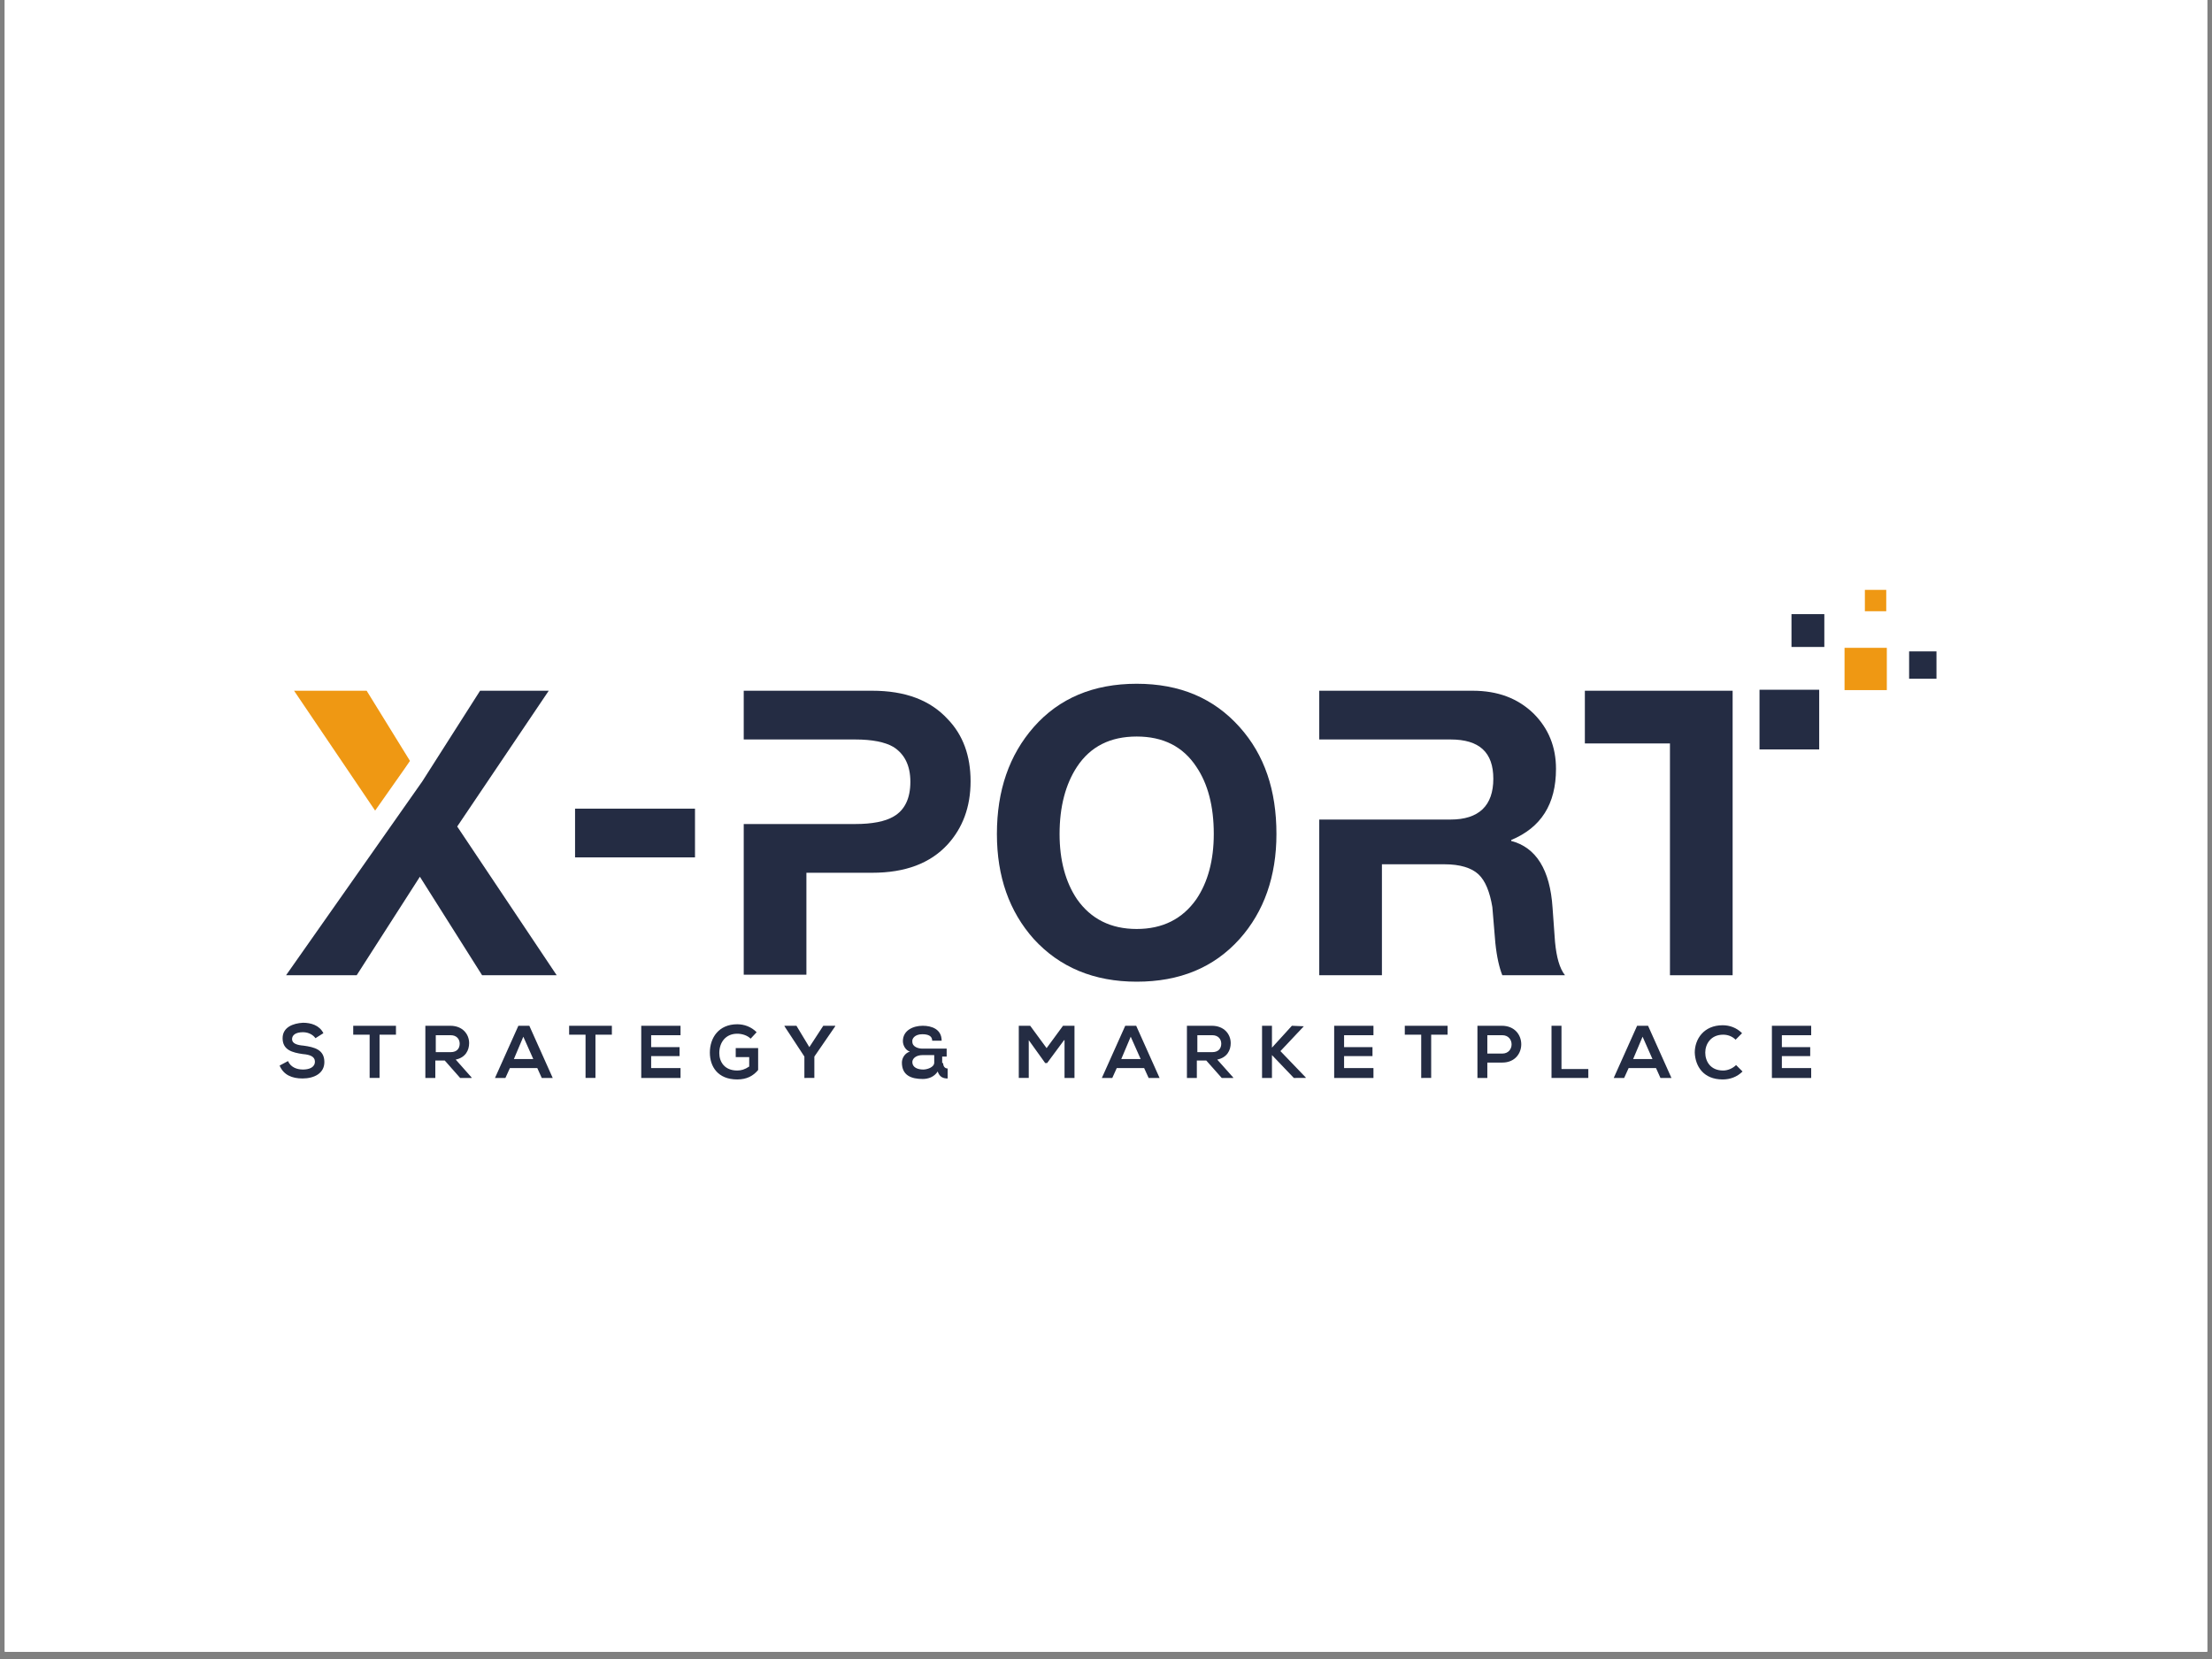
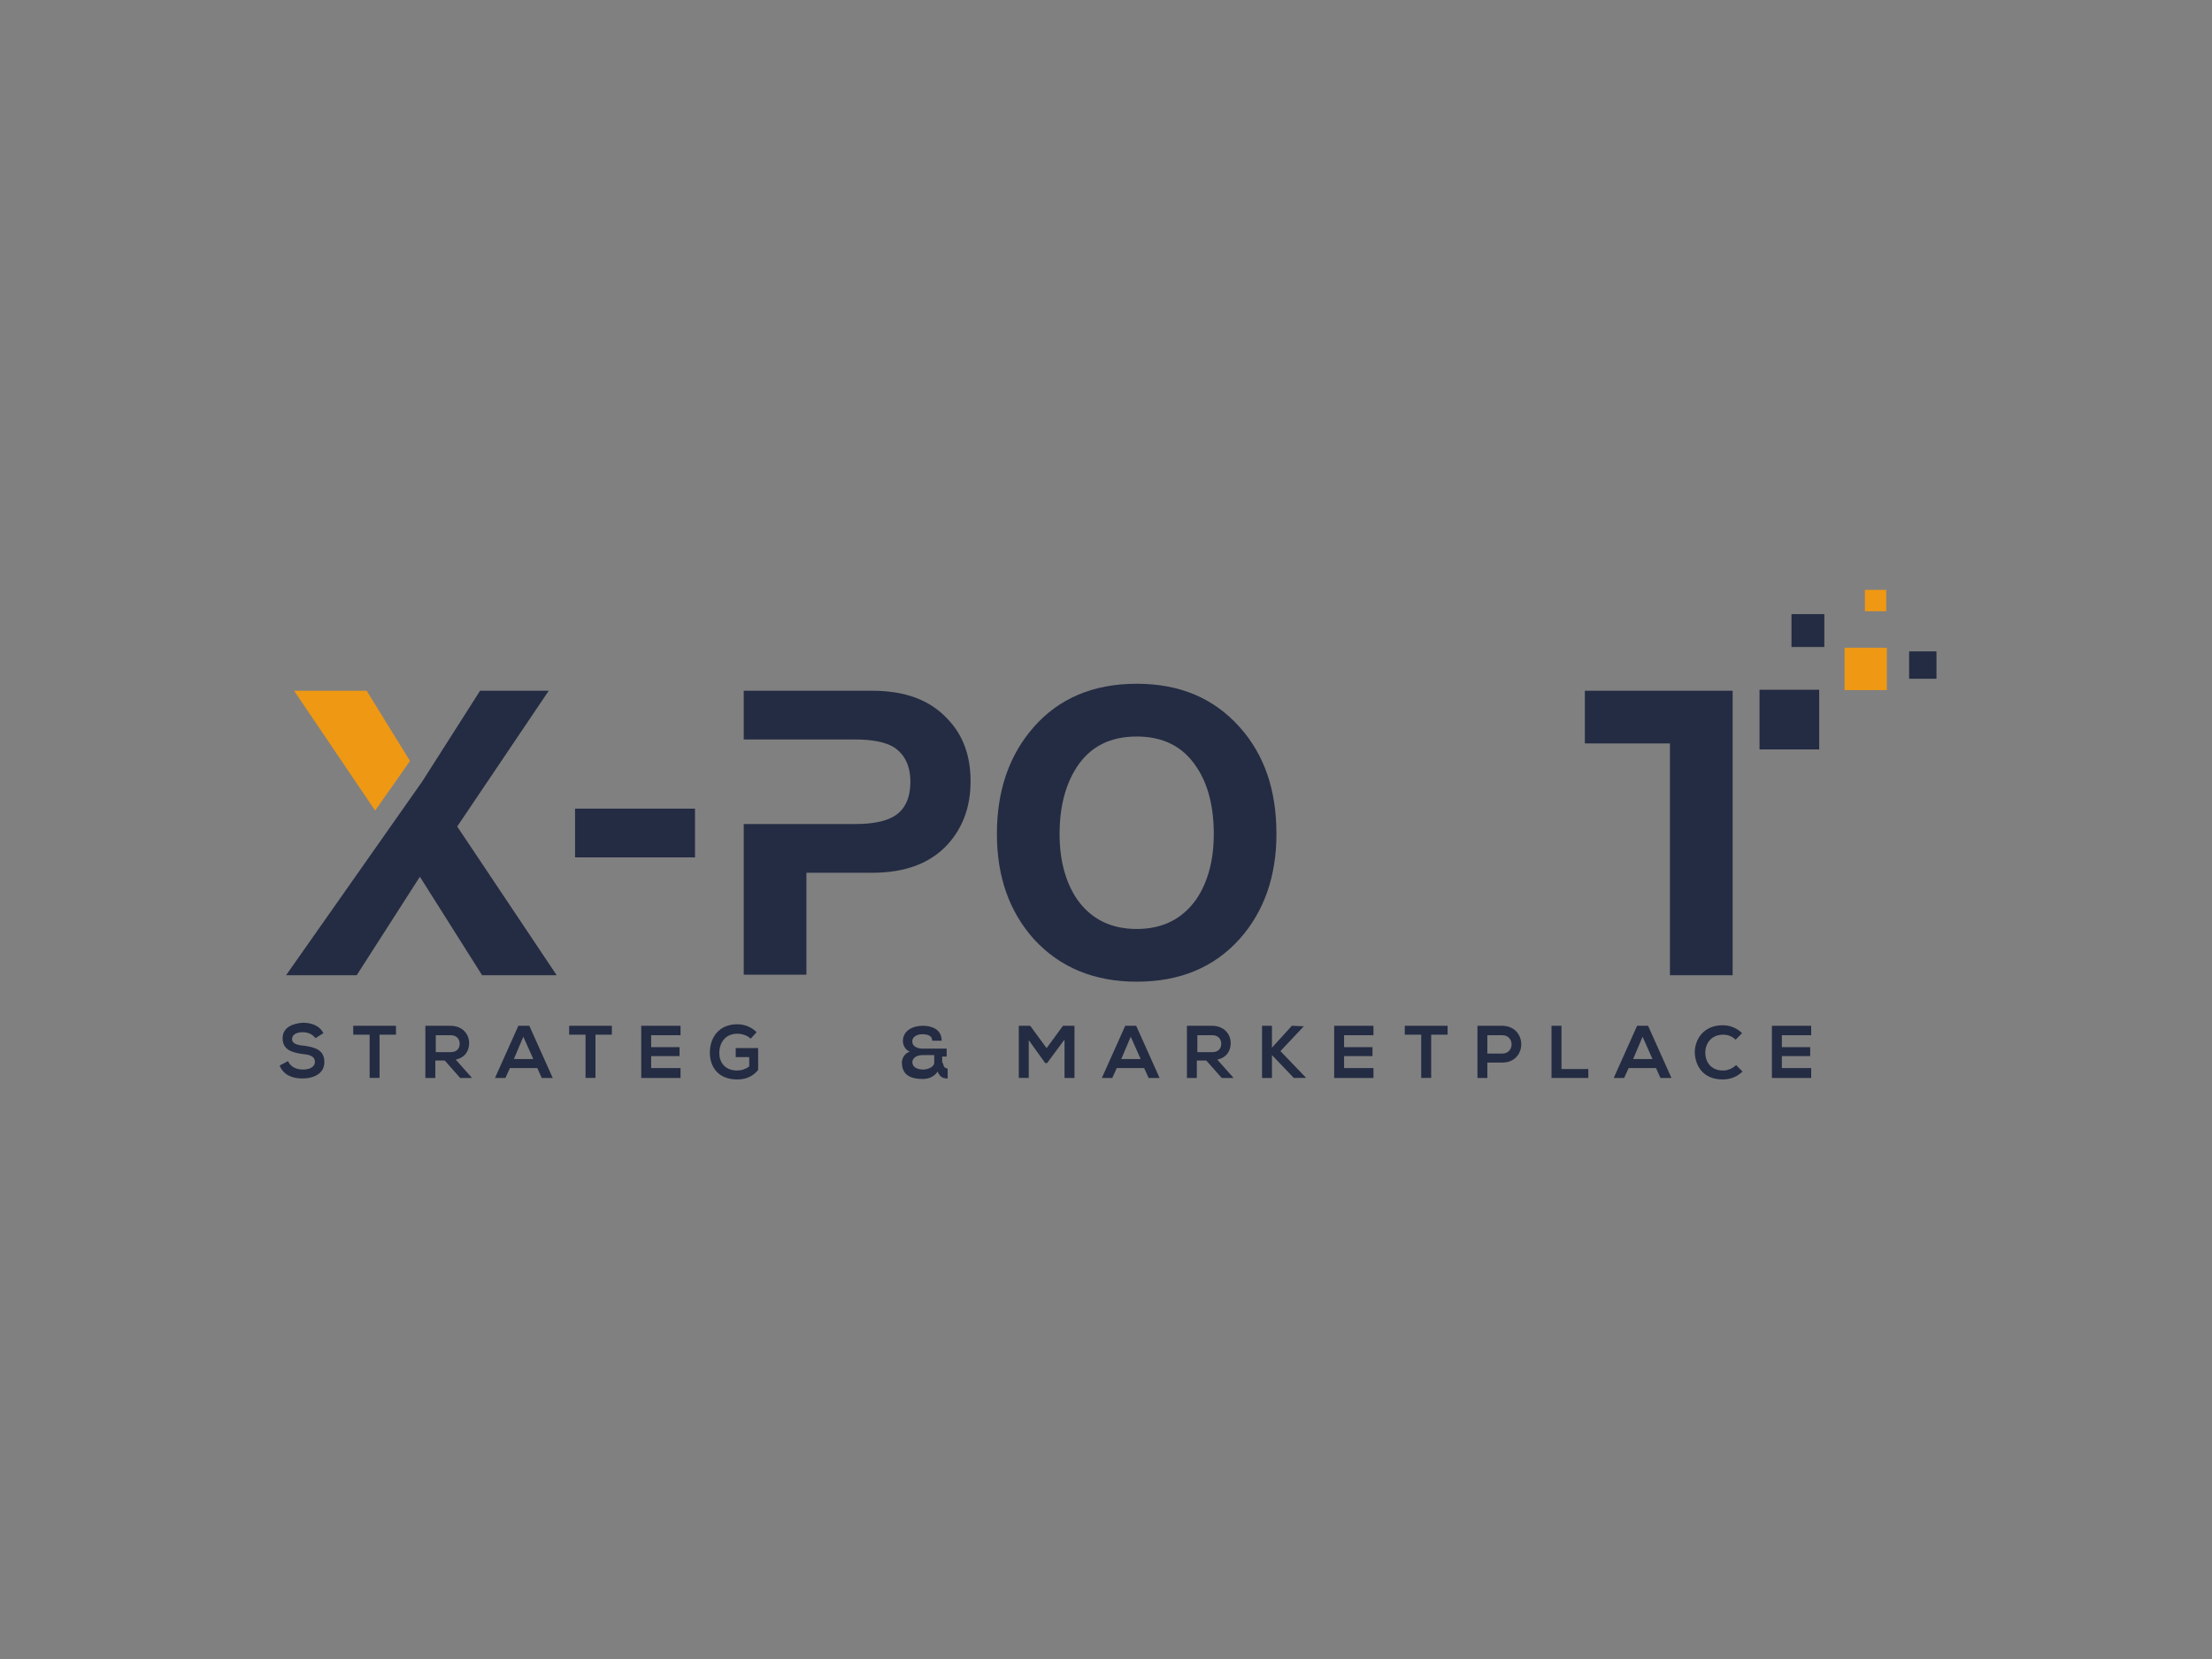
<svg xmlns="http://www.w3.org/2000/svg" width="150pt" height="112.5pt" viewBox="0 0 150 112.5" version="1.2">
  <rect x="0" y="0" width="150" height="112.5" fill="#808080" stroke="none" />
  <defs>
    <clipPath id="clip1">
-       <path d="M.332.0H149.668V112.004H.332zm0 0" />
-     </clipPath>
+       </clipPath>
  </defs>
  <g id="surface1">
    <g clip-path="url(#clip1)" clip-rule="nonzero">
      <path style="stroke:none;fill-rule:nonzero;fill:rgb(100%,100%,100%);fill-opacity:1;" d="M.332.0H149.668V119.469H.332zm0 0" />
      <path style="stroke:none;fill-rule:nonzero;fill:rgb(100%,100%,100%);fill-opacity:1;" d="M.332.0H149.668V112.004H.332zm0 0" />
      <path style="stroke:none;fill-rule:nonzero;fill:rgb(100%,100%,100%);fill-opacity:1;" d="M.332.0H149.668V112.004H.332zm0 0" />
    </g>
    <path style="stroke:none;fill-rule:nonzero;fill:rgb(14.119%,17.249%,26.27%);fill-opacity:1;" d="M38.996 54.836h8.133v3.305H38.996zm0 0" />
    <path style="stroke:none;fill-rule:nonzero;fill:rgb(14.119%,17.249%,26.27%);fill-opacity:1;" d="M67.602 56.555c0-2.969.844-5.363 2.496-7.25 1.723-1.957 4.051-2.938 6.984-2.938 2.934.0 5.227.98 6.98 2.938 1.688 1.887 2.496 4.281 2.496 7.25.0 2.867-.84 5.262-2.496 7.117-1.754 1.953-4.082 2.898-6.98 2.898-2.902.0-5.23-.977-6.984-2.898-1.652-1.855-2.496-4.219-2.496-7.117zm4.25.0c0 1.785.406 3.27 1.18 4.418C73.977 62.32 75.328 62.996 77.082 62.996c1.754.0 3.102-.676 4.047-2.023C81.906 59.824 82.309 58.34 82.309 56.555 82.309 54.664 81.906 53.148 81.129 52 80.219 50.617 78.867 49.945 77.082 49.945 75.293 49.945 73.945 50.617 73.031 52 72.258 53.18 71.852 54.699 71.852 56.555zm0 0" />
    <path style="stroke:none;fill-rule:nonzero;fill:rgb(14.119%,17.249%,26.27%);fill-opacity:1;" d="M64.262 48.762c-1.18-1.281-2.867-1.922-5.125-1.922H50.434v3.305h7.555c1.148.0 2.023.172 2.598.508C61.328 51.125 61.734 51.898 61.734 53.012S61.363 54.934 60.586 55.375C60.012 55.711 59.137 55.879 57.988 55.879H50.434v10.219h4.25V59.184h4.453c2.258.0 3.945-.641 5.125-1.922 1.012-1.113 1.555-2.527 1.555-4.281.0-1.723-.508-3.137-1.555-4.219zm0 0" />
-     <path style="stroke:none;fill-rule:nonzero;fill:rgb(14.119%,17.249%,26.27%);fill-opacity:1;" d="M105.449 63.875C105.383 63.098 105.348 62.32 105.281 61.547c-.168-2.562-1.113-4.082-2.801-4.52V56.961c2.023-.844 3.035-2.43 3.035-4.824C105.516 50.652 105.012 49.406 104 48.391c-1.078-1.043-2.43-1.551-4.148-1.551H89.461v3.305h8.906c1.957.0 2.898.879 2.898 2.664.0 1.824-.977 2.766-2.898 2.766h-8.906V66.133h4.25V58.609h4.25C99.008 58.609 99.781 58.848 100.254 59.285S101.031 60.5 101.199 61.512C101.266 62.32 101.336 63.129 101.402 63.941 101.504 64.918 101.672 65.625 101.875 66.133h4.25C105.754 65.66 105.551 64.918 105.449 63.875zm0 0" />
    <path style="stroke:none;fill-rule:nonzero;fill:rgb(93.729%,59.61%,7.449%);fill-opacity:1;" d="M27.801 51.598l-2.938-4.758H19.941L25.438 54.969l1.992-2.832zm0 0" />
    <path style="stroke:none;fill-rule:nonzero;fill:rgb(14.119%,17.249%,26.27%);fill-opacity:1;" d="M31.004 56.047l6.207-9.207h-4.656l-3.914 6.141-9.242 13.152H24.188l4.285-6.68 4.219 6.68H37.75zm0 0" />
    <path style="stroke:none;fill-rule:nonzero;fill:rgb(14.119%,17.249%,26.27%);fill-opacity:1;" d="M107.473 46.84v3.574h5.77v15.719h4.25V46.84zm0 0" />
    <path style="stroke:none;fill-rule:nonzero;fill:rgb(14.119%,17.249%,26.27%);fill-opacity:1;" d="M119.316 46.773h4.047v4.047h-4.047zm0 0" />
    <path style="stroke:none;fill-rule:nonzero;fill:rgb(14.119%,17.249%,26.27%);fill-opacity:1;" d="M121.484 41.645h2.227v2.227h-2.227zm0 0" />
    <path style="stroke:none;fill-rule:nonzero;fill:rgb(93.729%,59.61%,7.449%);fill-opacity:1;" d="M125.082 43.93h2.867v2.867h-2.867zm0 0" />
    <path style="stroke:none;fill-rule:nonzero;fill:rgb(14.119%,17.249%,26.27%);fill-opacity:1;" d="M129.461 44.172h1.855v1.855h-1.855zm0 0" />
    <path style="stroke:none;fill-rule:nonzero;fill:rgb(93.729%,59.61%,7.449%);fill-opacity:1;" d="M126.461 40h1.449v1.449h-1.449zm0 0" />
    <path style="stroke:none;fill-rule:nonzero;fill:rgb(14.119%,17.249%,26.27%);fill-opacity:1;" d="M21.391 70.402C21.254 70.199 20.949 69.996 20.547 69.996 20.039 69.996 19.805 70.199 19.805 70.469 19.805 70.773 20.176 70.875 20.578 70.906 21.32 71.008 21.996 71.176 21.996 72.02 21.996 72.797 21.289 73.133 20.512 73.133c-.707.0-1.281-.234-1.551-.875L19.531 71.953C19.703 72.355 20.105 72.527 20.547 72.527 20.949 72.527 21.355 72.391 21.355 71.988 21.355 71.648 21.016 71.516 20.547 71.48 19.836 71.379 19.164 71.211 19.164 70.402 19.164 69.66 19.871 69.391 20.547 69.355 21.086 69.355 21.66 69.523 21.93 70.062zm0 0" />
    <path style="stroke:none;fill-rule:nonzero;fill:rgb(14.119%,17.249%,26.27%);fill-opacity:1;" d="M25.066 70.164H23.953V69.559c1.012.0 1.887.0 2.898.0V70.164H25.738v2.934h-.672zm0 0" />
    <path style="stroke:none;fill-rule:nonzero;fill:rgb(14.119%,17.249%,26.27%);fill-opacity:1;" d="M32.016 73.098h-.812l-1.043-1.18h-.641v1.18H28.844V69.559c.574.0 1.113.0 1.688.0.844.0 1.281.574 1.281 1.18C31.812 71.211 31.574 71.715 30.902 71.852l1.078 1.215v.031zm-2.465-2.898v1.148H30.562C31.004 71.348 31.172 71.074 31.172 70.773 31.172 70.469 30.969 70.199 30.562 70.199zm0 0" />
    <path style="stroke:none;fill-rule:nonzero;fill:rgb(14.119%,17.249%,26.27%);fill-opacity:1;" d="M36.434 72.426H34.578L34.273 73.098H33.566l1.586-3.539H35.895l1.586 3.539H36.738zM35.488 70.301l-.641 1.516h1.316zm0 0" />
    <path style="stroke:none;fill-rule:nonzero;fill:rgb(14.119%,17.249%,26.27%);fill-opacity:1;" d="M39.707 70.164H38.594V69.559c1.012.0 1.887.0 2.898.0V70.164H40.379v2.934h-.672zm0 0" />
    <path style="stroke:none;fill-rule:nonzero;fill:rgb(14.119%,17.249%,26.27%);fill-opacity:1;" d="M46.148 73.098H43.484c0-1.18.0-2.359.0-3.539h2.664v.641H44.156V71.008h1.926V71.617H44.156V72.426h1.992zm0 0" />
    <path style="stroke:none;fill-rule:nonzero;fill:rgb(14.119%,17.249%,26.27%);fill-opacity:1;" d="M50.902 70.434C50.668 70.199 50.297 70.098 49.992 70.098 49.219 70.098 48.777 70.672 48.777 71.414 48.777 71.988 49.117 72.594 49.992 72.594 50.262 72.594 50.5 72.527 50.805 72.324v-.641H49.891v-.609h1.52v1.484C51.074 72.965 50.633 73.199 49.992 73.199c-1.316.0-1.855-.875-1.855-1.82.0-1.012.609-1.922 1.855-1.922C50.465 69.457 50.938 69.625 51.309 69.996zm0 0" />
-     <path style="stroke:none;fill-rule:nonzero;fill:rgb(14.119%,17.249%,26.27%);fill-opacity:1;" d="M54.883 71.008 55.828 69.559H56.637V69.594l-1.414 2.055v1.449H54.547V71.648L53.199 69.594V69.559H54.008zm0 0" />
    <path style="stroke:none;fill-rule:nonzero;fill:rgb(14.119%,17.249%,26.27%);fill-opacity:1;" d="M63.957 72.086C63.957 72.289 64.059 72.457 64.262 72.457V73.133C63.992 73.133 63.723 73.066 63.586 72.66 63.352 73.031 62.945 73.168 62.574 73.168 61.801 73.168 61.16 72.93 61.16 72.055 61.16 71.75 61.359 71.414 61.699 71.312 61.395 71.211 61.227 70.875 61.227 70.602 61.227 69.863 61.934 69.559 62.574 69.559c.609.0 1.281.234 1.281 1.012h-.641c0-.336-.301-.438-.672-.438C62.035 70.133 61.832 70.434 61.867 70.637 61.867 71.008 62.305 71.109 62.543 71.109c.539.0 1.113.0 1.652.0V71.648H63.891v.438zM61.867 72.02C61.867 72.391 62.238 72.527 62.609 72.527 62.844 72.527 63.352 72.391 63.352 72.055V71.547c-.27.0-.508.0-.777.0C62.07 71.547 61.867 71.816 61.867 72.02zm0 0" />
    <path style="stroke:none;fill-rule:nonzero;fill:rgb(14.119%,17.249%,26.27%);fill-opacity:1;" d="M72.156 70.535l-1.148 1.551H70.875l-1.113-1.551v2.562H69.086V69.559H69.859l1.113 1.516 1.113-1.516H72.863v3.539H72.188v-2.562zm0 0" />
    <path style="stroke:none;fill-rule:nonzero;fill:rgb(14.119%,17.249%,26.27%);fill-opacity:1;" d="M77.586 72.426H75.73L75.426 73.098H74.719l1.586-3.539H77.047l1.586 3.539H77.891zM76.676 70.301l-.641 1.516h1.316zm0 0" />
    <path style="stroke:none;fill-rule:nonzero;fill:rgb(14.119%,17.249%,26.27%);fill-opacity:1;" d="M83.656 73.098H82.848l-1.047-1.18h-.641v1.18h-.672V69.559c.57.0 1.113.0 1.684.0.844.0 1.285.574 1.285 1.18C83.457 71.211 83.219 71.715 82.543 71.852L83.625 73.066v.031zm-2.461-2.898v1.148h1.012c.438.0.609-.273.609-.574C82.816 70.469 82.613 70.199 82.207 70.199zm0 0" />
    <path style="stroke:none;fill-rule:nonzero;fill:rgb(14.119%,17.249%,26.27%);fill-opacity:1;" d="M88.414 69.594l-1.586 1.684 1.719 1.789v.031H87.738l-1.484-1.551v1.551h-.672V69.559h.672v1.484l1.352-1.484zm0 0" />
    <path style="stroke:none;fill-rule:nonzero;fill:rgb(14.119%,17.249%,26.27%);fill-opacity:1;" d="M93.137 73.098H90.473c0-1.18.0-2.359.0-3.539h2.664v.641H91.145V71.008h1.926V71.617H91.145V72.426h1.992zm0 0" />
    <path style="stroke:none;fill-rule:nonzero;fill:rgb(14.119%,17.249%,26.27%);fill-opacity:1;" d="M96.375 70.164H95.262V69.559c1.012.0 1.887.0 2.902.0V70.164H97.051v2.934H96.375zm0 0" />
    <path style="stroke:none;fill-rule:nonzero;fill:rgb(14.119%,17.249%,26.27%);fill-opacity:1;" d="M101.871 72.055h-1.012v1.043H100.188V69.559c.539.0 1.113.0 1.652.0 1.754.0 1.754 2.496.031 2.496zM100.859 71.445h1.012c.844.0.844-1.246.0-1.246h-1.012zm0 0" />
    <path style="stroke:none;fill-rule:nonzero;fill:rgb(14.119%,17.249%,26.27%);fill-opacity:1;" d="M105.887 69.559v2.934h1.82V73.098h-2.496V69.559zm0 0" />
    <path style="stroke:none;fill-rule:nonzero;fill:rgb(14.119%,17.249%,26.27%);fill-opacity:1;" d="M112.297 72.426h-1.855L110.137 73.098H109.43l1.586-3.539H111.758l1.586 3.539H112.598zM111.387 70.301l-.641 1.516h1.312zm0 0" />
    <path style="stroke:none;fill-rule:nonzero;fill:rgb(14.119%,17.249%,26.27%);fill-opacity:1;" d="M118.164 72.66C117.793 73.031 117.32 73.199 116.816 73.199c-1.316.0-1.855-.91-1.891-1.82.0-.91.609-1.855 1.891-1.855C117.289 69.523 117.762 69.691 118.133 70.062L117.695 70.504C117.457 70.266 117.152 70.164 116.852 70.164c-.844.0-1.215.641-1.215 1.215C115.637 71.953 115.973 72.594 116.852 72.594 117.152 72.594 117.492 72.457 117.727 72.223zm0 0" />
    <path style="stroke:none;fill-rule:nonzero;fill:rgb(14.119%,17.249%,26.27%);fill-opacity:1;" d="M122.785 73.098H120.156c0-1.18.0-2.359.0-3.539h2.664v.641h-1.988V71.008h1.922V71.617h-1.922V72.426h1.988v.672zm0 0" />
  </g>
</svg>